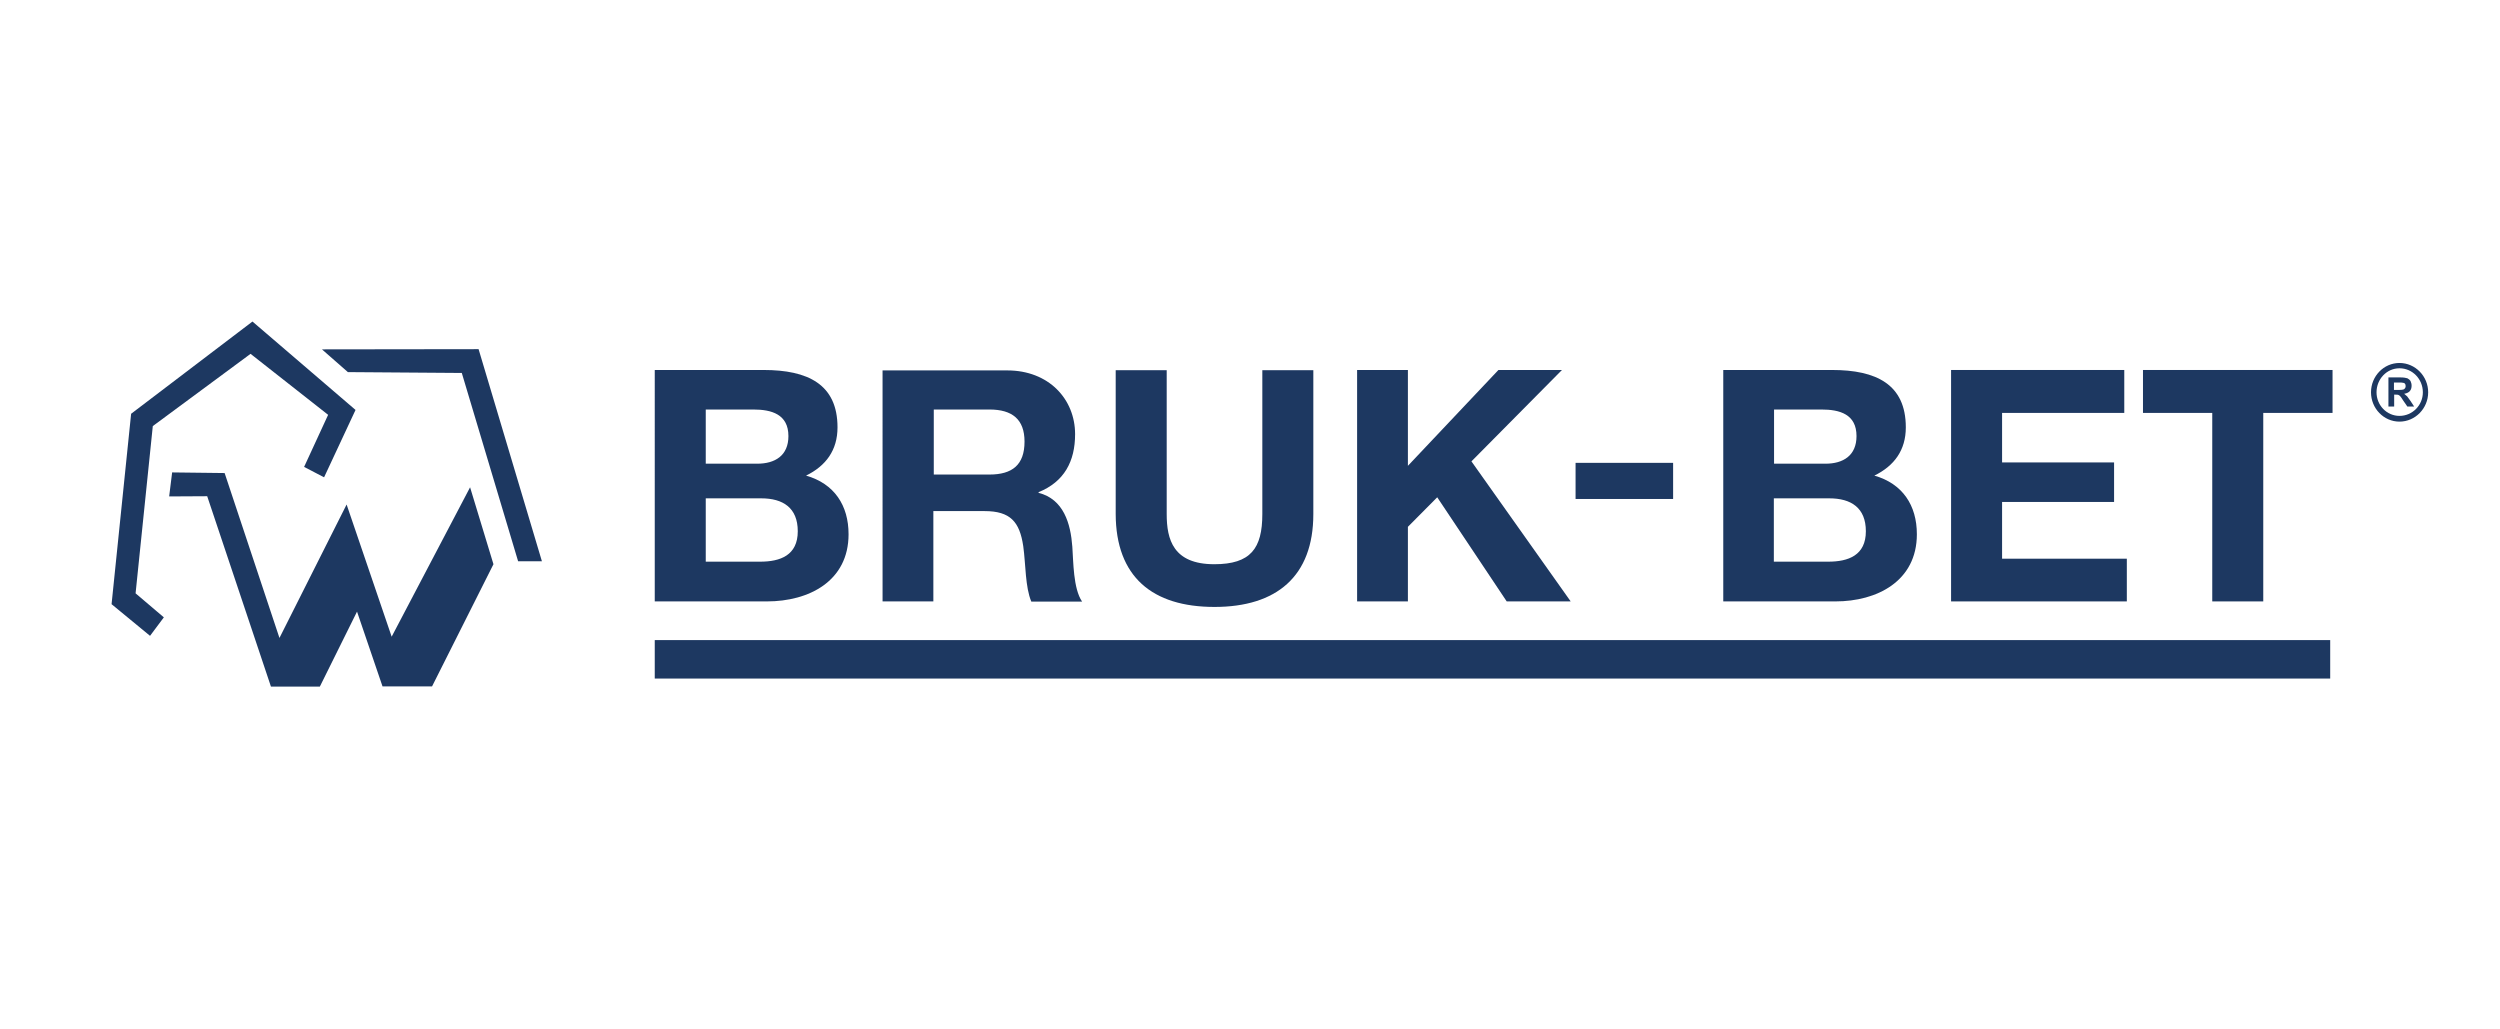
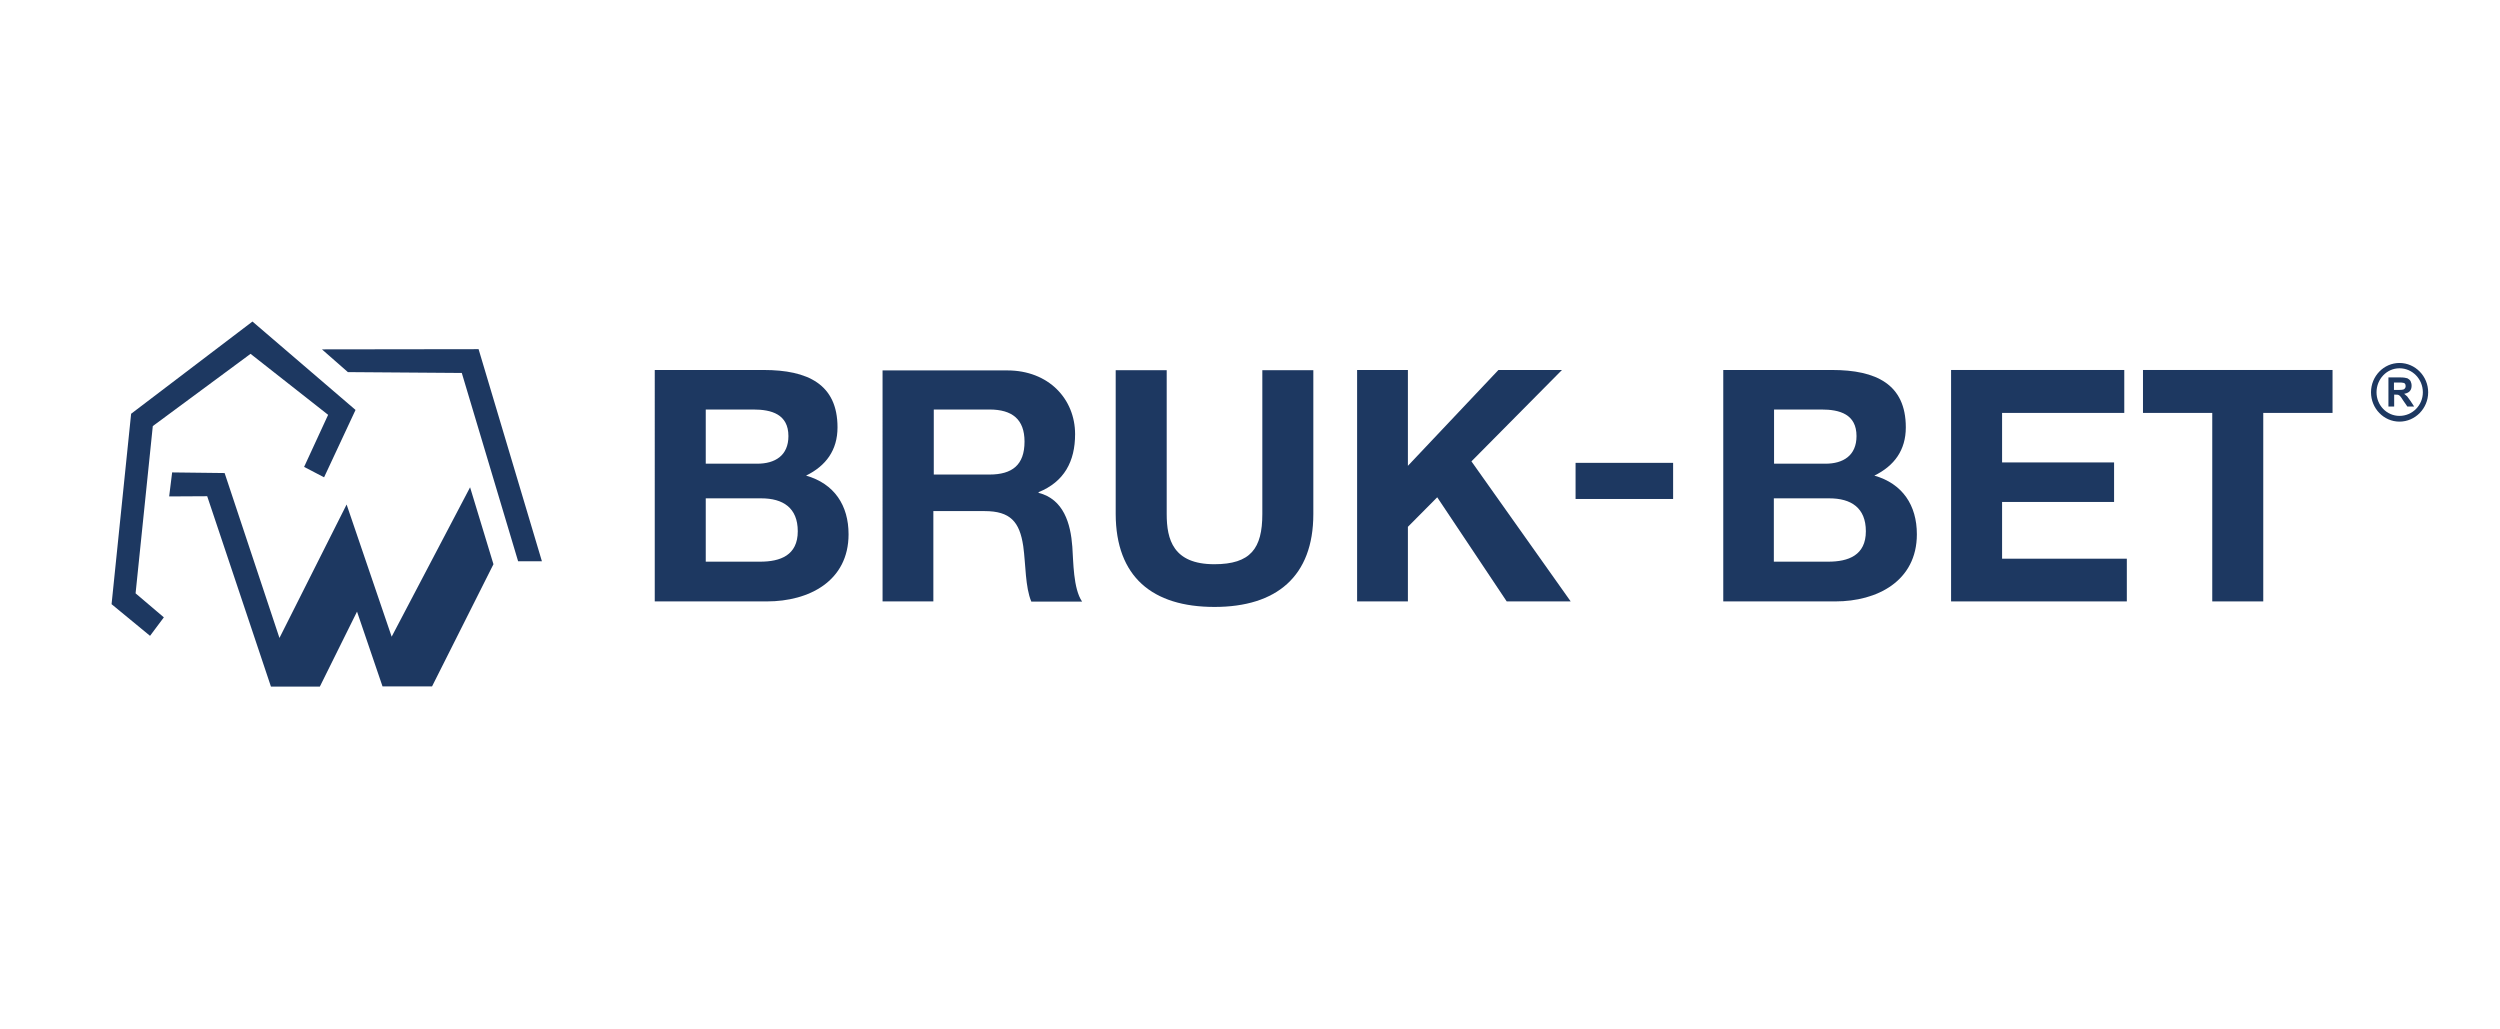
<svg xmlns="http://www.w3.org/2000/svg" version="1.1" id="Warstwa_1" x="0px" y="0px" viewBox="0 0 1176.4 484.3" style="enable-background:new 0 0 1176.4 484.3;" xml:space="preserve">
  <style type="text/css">
	.st0{fill:#1D3861;}
</style>
  <g>
-     <rect x="308.1" y="301.2" class="st0" width="788.4" height="18.1" />
    <g>
      <g>
        <g>
          <g>
            <path class="st0" d="M571.5,285.6c29.1,0,46.5-14.3,46.5-43.7v-67.7h-24v67.7c0,16.2-5.5,23.6-22.6,23.6       c-19.4,0-22.4-11.7-22.4-23.6v-67.7h-24v67.7C525.1,271.4,542.2,285.6,571.5,285.6z" />
            <polygon class="st0" points="662.5,247.9 676.3,234 709,283 739.1,283 692.4,217.1 735,174.1 705.1,174.1 662.5,219.2        662.5,174.1 638.6,174.1 638.6,283 662.5,283      " />
            <polygon class="st0" points="1000.8,262.9 942.1,262.9 942.1,236.2 994.8,236.2 994.8,217.6 942.1,217.6 942.1,194.3        999.6,194.3 999.6,174.1 918.1,174.1 918.1,283 1000.8,283      " />
            <path class="st0" d="M902,251.4c0-13.6-6.7-23.8-20-27.6c9.4-4.6,14.8-12,14.8-22.7c0-20.3-14-27-34.7-27h-51.2V283h52.8       C883.2,283,902,273.5,902,251.4z M834.7,192.7h22.4c8.6,0,16.5,2.2,16.5,12.5c0,9.2-6.3,13-14.6,13h-24.2V192.7z M834.7,264.4       v-29.9h26.1c10.2,0,17.2,4.4,17.2,15.5c0,11.3-8.2,14.3-17.7,14.3H834.7z" />
            <polygon class="st0" points="1008.4,194.3 1041,194.3 1041,283 1065,283 1065,194.3 1097.6,194.3 1097.6,174.1 1008.4,174.1             " />
            <path class="st0" d="M399.3,251.4c0-13.6-6.7-23.8-20-27.6c9.4-4.6,14.8-12,14.8-22.7c0-20.3-14-27-34.8-27h-51.2V283h52.8       C380.6,283,399.3,273.5,399.3,251.4z M332.1,192.7h22.4c8.5,0,16.5,2.2,16.5,12.5c0,9.2-6.3,13-14.7,13h-24.2V192.7z        M332.1,264.4v-29.9h26.1c10.2,0,17.2,4.4,17.2,15.5c0,11.3-8.2,14.3-17.7,14.3H332.1z" />
            <path class="st0" d="M439.4,240.5h23.9c12.1,0,16.5,5,18.2,16.5c1.2,8.7,0.9,19.2,3.8,26.1h23.9c-4.2-6.1-4.1-18.9-4.6-25.8       c-0.8-11-4.1-22.4-15.9-25.4v-0.3c12.1-4.9,17.2-14.5,17.2-27.3c0-16.5-12.4-30-31.9-30h-58.7V283h23.9V240.5z M439.4,192.7       h26.2c10.7,0,16.5,4.6,16.5,15.1c0,11-5.8,15.5-16.5,15.5h-26.2V192.7z" />
          </g>
          <path class="st0" d="M1132.7,186.5c-0.4-0.4-0.9-0.8-1.4-1.2c1.2-0.2,2.1-0.6,2.7-1.3c0.6-0.7,0.8-1.6,0.8-2.5      c0-0.9-0.2-1.5-0.5-2.2c-0.4-0.6-0.9-1-1.5-1.3c-0.7-0.2-1.7-0.4-3.2-0.4h-5.7v13.7h2.7v-5.6h0.6c0.6,0,1,0,1.3,0.1      c0.3,0.1,0.6,0.3,0.9,0.6c0.3,0.3,0.8,1,1.4,2l2,2.9h3.2l-1.7-2.6C1133.6,187.7,1133,186.9,1132.7,186.5z M1128.5,183.5h-2V180      h2.2c1,0,1.7,0,1.9,0.1c0.5,0,0.9,0.2,1,0.4c0.3,0.3,0.4,0.7,0.4,1.2c0,0.4-0.1,0.7-0.3,1c-0.2,0.3-0.5,0.5-0.8,0.6      C1130.6,183.4,1129.8,183.5,1128.5,183.5z" />
          <path class="st0" d="M1129.1,170.8c-7.4,0-13.4,6.2-13.4,13.8s6,13.8,13.4,13.8c7.4,0,13.5-6.2,13.5-13.8      S1136.5,170.8,1129.1,170.8z M1129.1,195.7c-6,0-10.8-5-10.8-11.1c0-6.2,4.8-11.3,10.8-11.3c6.1,0,11,5.1,11,11.3      C1140.1,190.7,1135.2,195.7,1129.1,195.7z" />
        </g>
      </g>
      <rect x="741.4" y="217.8" class="st0" width="45.9" height="17" />
    </g>
    <path class="st0" d="M225.2,164.3l-73.7,0.1l12.2,10.7l53.6,0.4l26.5,88.6h11.2L225.2,164.3z M71.9,200.5l46-34l36.5,28.7   l-11.3,24.5l9.4,4.9l14.8-31.7l-48.5-41.6l-57.1,43.4l-9.2,89.6l18.1,14.9l6.5-8.7l-13.3-11.3L71.9,200.5z M184.3,299.6l-21.2-62.2   l-31.6,62.8l-25.8-77.6L81,222.3l-1.4,11.3l17.9-0.1l30,89.6h23l17.5-35.3L180,323h23.3l28.9-57.5l-11-36.2L184.3,299.6z" />
  </g>
</svg>